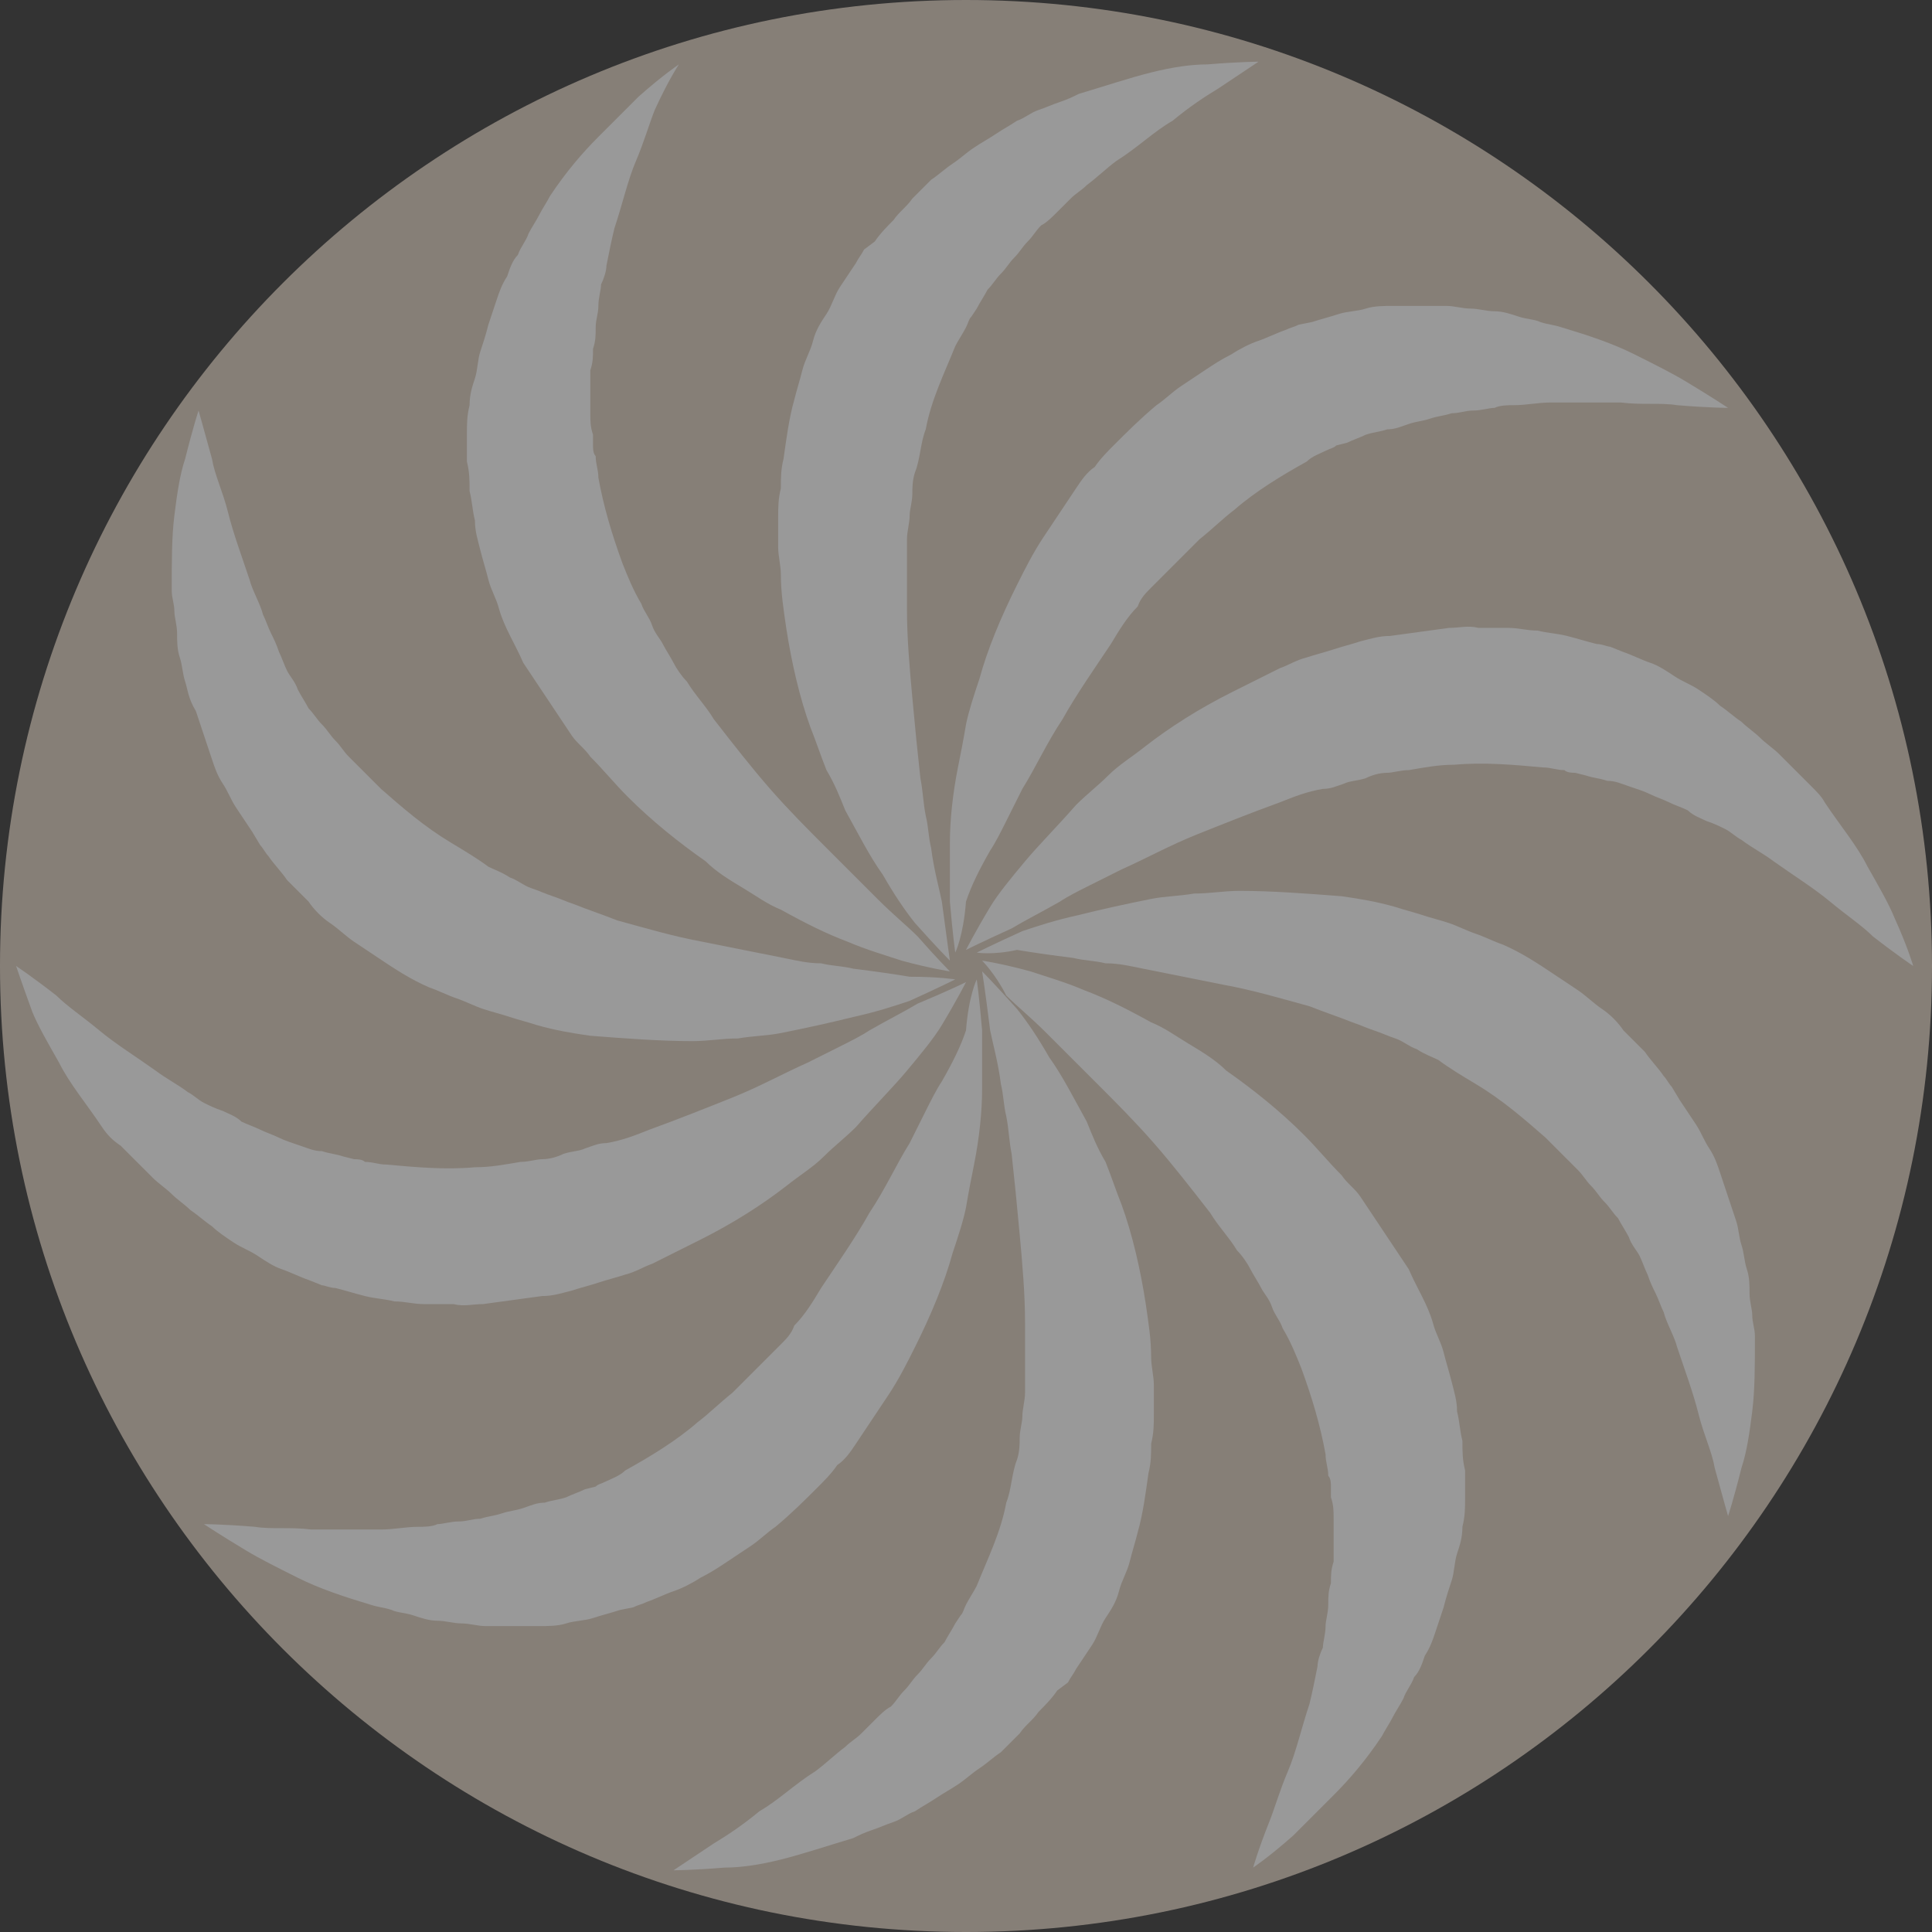
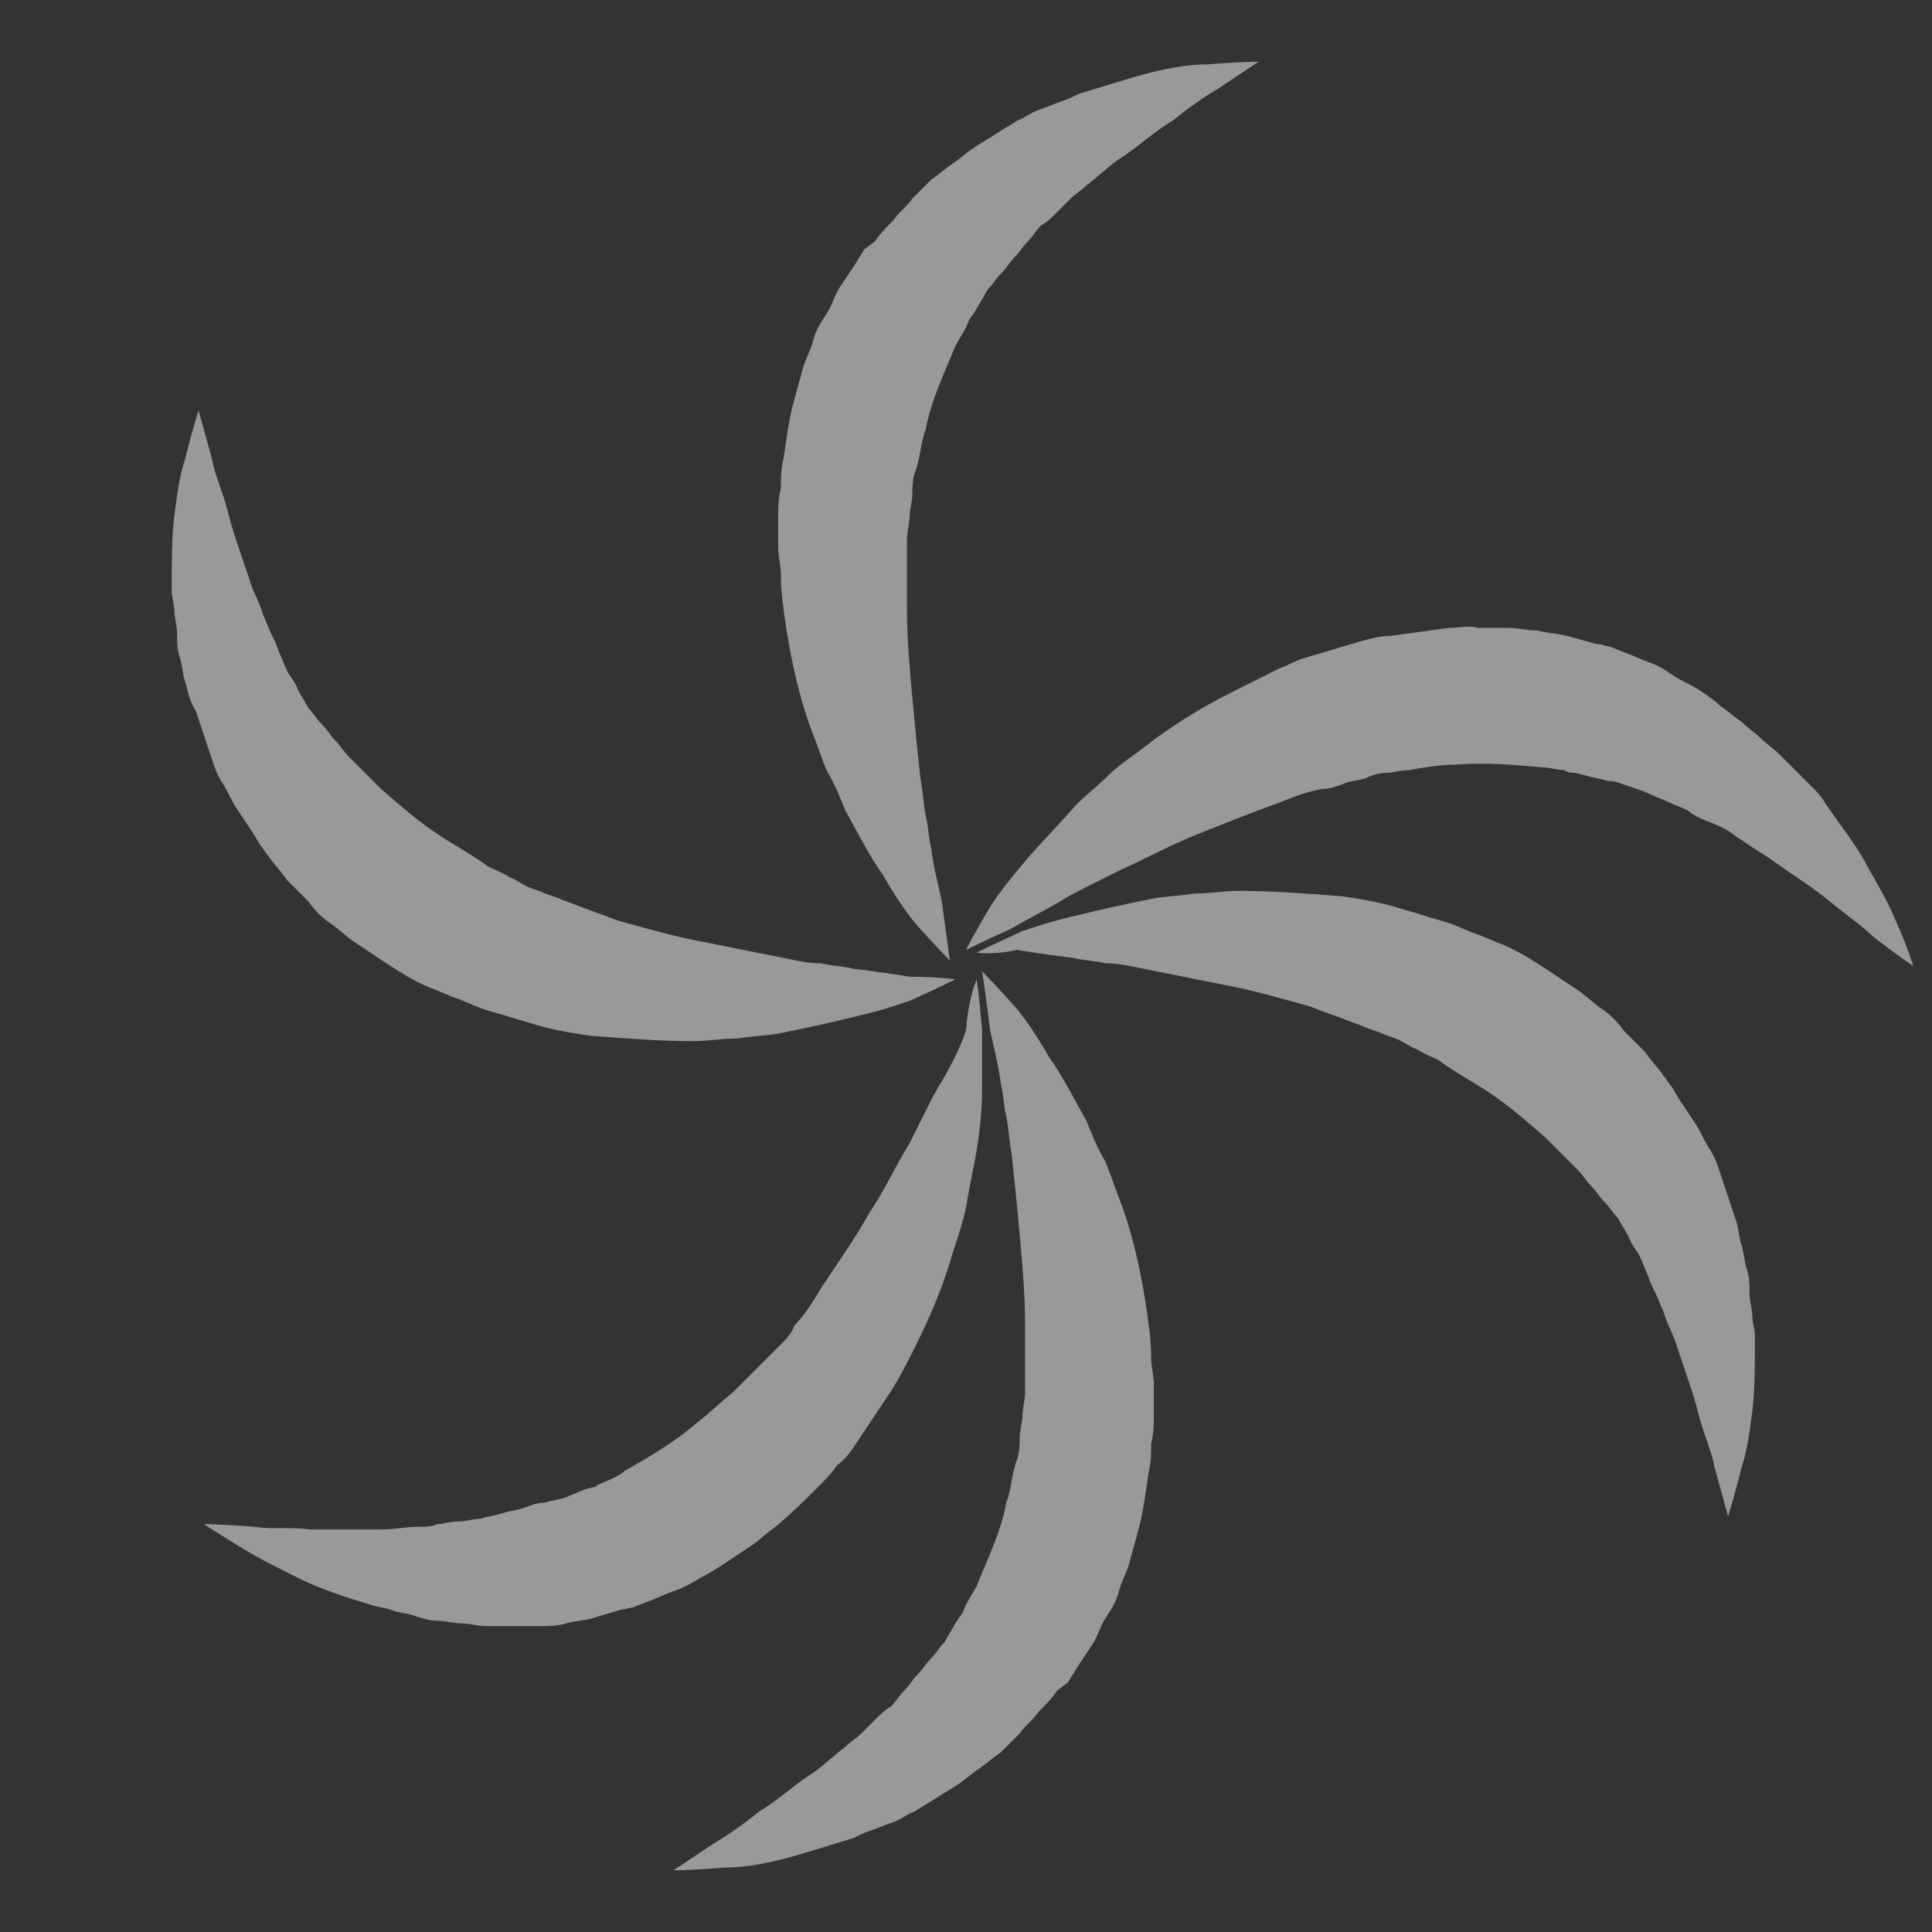
<svg xmlns="http://www.w3.org/2000/svg" width="224" height="224" viewBox="0 0 224 224" fill="none">
  <rect x="0" y="0" width="224" height="224" fill="#333333" stroke="none" />
  <g opacity="0.5" clip-path="url(#clip0_906_356)">
-     <path d="M112 224C173.856 224 224 173.856 224 112C224 50.144 173.856 0 112 0C50.144 0 0 50.144 0 112C0 173.856 50.144 224 112 224Z" fill="#DACBBC" />
-     <path d="M110.755 110.445C110.755 110.445 110.444 108.267 110.133 104.533C110.133 102.667 110.133 100.489 110.133 97.689C110.133 95.2 110.444 92.089 111.066 88.978C111.377 87.422 111.688 85.867 111.999 84C112.311 82.445 112.933 80.578 113.555 78.711C114.488 75.289 116.044 71.556 117.911 67.822C118.844 65.956 119.777 64.089 121.022 62.222C121.644 61.289 122.266 60.356 122.888 59.422C123.511 58.489 124.133 57.556 124.755 56.622C125.377 55.689 125.999 54.756 126.933 54.133C127.555 53.2 128.488 52.267 129.111 51.645C130.666 50.089 132.222 48.533 134.088 46.978C135.022 46.356 135.955 45.422 136.888 44.8C137.822 44.178 138.755 43.556 139.688 42.934C140.622 42.311 141.555 41.689 142.799 41.067C143.733 40.445 144.977 39.822 145.911 39.511C146.844 39.2 148.088 38.578 149.022 38.267C149.644 37.956 149.955 37.956 150.577 37.645L152.133 37.334C153.066 37.022 154.311 36.711 155.244 36.4C156.177 36.089 157.422 36.089 158.355 35.778C159.288 35.467 160.533 35.467 161.466 35.467C162.399 35.467 163.644 35.467 164.577 35.467C165.511 35.467 166.755 35.467 167.688 35.467C168.622 35.467 169.555 35.778 170.488 35.778C171.422 35.778 172.355 36.089 173.288 36.089C174.222 36.089 175.155 36.4 176.088 36.711C177.022 37.022 177.955 37.022 178.577 37.334C179.511 37.645 180.133 37.645 181.066 37.956C184.177 38.889 186.977 39.822 189.466 41.067C191.955 42.311 193.822 43.245 195.377 44.178C198.488 46.045 200.355 47.289 200.355 47.289C200.355 47.289 198.177 47.289 194.444 46.978C192.577 46.667 190.399 46.978 187.911 46.667C185.422 46.667 182.622 46.667 179.822 46.667C178.266 46.667 177.022 46.978 175.466 46.978C174.844 46.978 173.911 46.978 173.288 47.289C172.666 47.289 171.733 47.6 170.799 47.6C169.866 47.6 169.244 47.911 168.311 47.911C167.377 48.222 166.755 48.222 165.822 48.533C164.888 48.845 164.266 48.845 163.333 49.156C162.399 49.467 161.777 49.778 160.844 49.778C159.911 50.089 159.288 50.089 158.355 50.4C157.733 50.711 156.799 51.022 156.177 51.334L154.933 51.645C154.622 51.956 154.311 51.956 153.688 52.267C153.066 52.578 152.133 52.889 151.511 53.511C148.711 55.067 145.599 56.934 143.111 59.111C141.866 60.045 140.622 61.289 139.066 62.533C138.444 63.156 137.822 63.778 137.199 64.4C136.577 65.022 135.955 65.645 135.333 66.267C134.711 66.889 134.088 67.511 133.466 68.133C132.844 68.756 132.222 69.378 131.911 70.311C130.666 71.556 129.733 73.111 128.799 74.667C126.933 77.467 124.755 80.578 123.199 83.378C121.333 86.178 120.088 88.978 118.533 91.467C117.911 92.711 117.288 93.956 116.666 95.2C116.044 96.445 115.422 97.689 114.799 98.622C113.555 100.8 112.622 102.667 111.999 104.533C111.688 108.578 110.755 110.445 110.755 110.445Z" fill="white" />
    <path d="M112 110.133C112 110.133 112.933 108.266 114.8 105.155C115.733 103.599 117.289 101.733 118.844 99.866C120.4 97.999 122.578 95.822 124.756 93.333C126 92.088 127.244 91.155 128.489 89.91C129.733 88.666 131.289 87.733 132.844 86.488C135.644 84.311 139.067 82.133 142.8 80.266C144.667 79.333 146.533 78.399 148.4 77.466C149.333 77.155 150.267 76.533 151.511 76.222C152.444 75.91 153.689 75.599 154.622 75.288C155.556 74.977 156.8 74.666 157.733 74.355C158.978 74.044 159.911 73.733 161.156 73.733C163.333 73.422 165.822 73.111 168 72.799C169.244 72.799 170.178 72.488 171.422 72.799C172.667 72.799 173.911 72.799 174.844 72.799C176.089 72.799 177.022 73.111 178.267 73.111C179.511 73.422 180.444 73.422 181.689 73.733C182.933 74.044 183.867 74.355 185.111 74.666C185.733 74.666 186.356 74.977 186.667 74.977L188.222 75.599C189.156 75.91 190.4 76.533 191.333 76.844C192.267 77.155 193.2 77.777 194.133 78.399C195.067 79.022 196 79.333 196.933 79.955C197.867 80.577 198.8 81.199 199.422 81.822C200.356 82.444 200.978 83.066 201.911 83.688C202.533 84.311 203.467 84.933 204.089 85.555C204.711 86.177 205.644 86.799 206.267 87.422C206.889 88.044 207.511 88.666 208.133 89.288C208.756 89.91 209.378 90.533 210 91.155C210.622 91.777 211.244 92.399 211.556 93.022C213.422 95.822 215.289 97.999 216.533 100.488C217.778 102.666 219.022 104.844 219.644 106.399C221.2 109.822 221.822 111.999 221.822 111.999C221.822 111.999 219.956 110.755 217.156 108.577C215.911 107.333 214.044 106.088 212.178 104.533C210.311 102.977 207.822 101.422 205.644 99.866C204.4 98.933 203.156 98.311 201.911 97.377C201.289 97.066 200.667 96.444 200.044 96.133C199.422 95.822 198.8 95.51 197.867 95.199C197.244 94.888 196.311 94.577 195.689 93.955C195.067 93.644 194.133 93.333 193.511 93.022C192.889 92.71 191.956 92.399 191.333 92.088C190.711 91.777 189.778 91.466 188.844 91.155C187.911 90.844 187.289 90.533 186.356 90.533C185.422 90.222 184.8 90.222 183.867 89.91L182.622 89.599C182.311 89.599 181.689 89.599 181.378 89.288C180.444 89.288 179.822 88.977 178.889 88.977C175.467 88.666 172.044 88.355 168.622 88.666C166.756 88.666 165.2 88.977 163.333 89.288C162.4 89.288 161.467 89.599 160.844 89.599C159.911 89.599 158.978 89.91 158.356 90.222C157.422 90.533 156.489 90.533 155.867 90.844C154.933 91.155 154.311 91.466 153.378 91.466C151.511 91.777 149.956 92.399 148.4 93.022C144.978 94.266 141.867 95.51 138.756 96.755C135.644 97.999 132.844 99.555 130.044 100.799C128.8 101.422 127.556 102.044 126.311 102.666C125.067 103.288 123.822 103.911 122.889 104.533C120.711 105.777 118.844 106.711 117.289 107.644C113.867 109.199 112 110.133 112 110.133Z" fill="white" />
    <path d="M113.246 110.445C113.246 110.445 115.113 109.511 118.535 107.956C120.402 107.334 122.268 106.711 125.068 106.089C127.557 105.467 130.357 104.845 133.468 104.222C135.024 103.911 136.579 103.911 138.446 103.6C140.313 103.6 141.868 103.289 143.735 103.289C147.468 103.289 151.513 103.6 155.557 103.911C157.735 104.222 159.602 104.534 161.779 105.156C162.713 105.467 163.957 105.778 164.891 106.089C165.824 106.4 167.068 106.711 168.002 107.022C168.935 107.334 170.179 107.956 171.113 108.267C172.046 108.578 173.291 109.2 174.224 109.511C176.402 110.445 178.268 111.689 180.135 112.934C181.068 113.556 182.002 114.178 182.935 114.8C183.868 115.422 184.802 116.356 185.735 116.978C186.668 117.6 187.602 118.534 188.224 119.467C189.157 120.4 189.779 121.022 190.713 121.956C191.335 122.889 192.268 123.822 192.891 124.756C193.202 125.067 193.513 125.689 193.824 126L194.757 127.556C195.379 128.489 196.002 129.422 196.624 130.356C197.246 131.289 197.557 132.222 198.179 133.156C198.802 134.089 199.113 135.022 199.424 135.956C199.735 136.889 200.046 137.822 200.357 138.756C200.668 139.689 200.979 140.622 201.291 141.556C201.602 142.489 201.602 143.422 201.913 144.356C202.224 145.289 202.224 146.222 202.535 147.156C202.846 148.089 202.846 149.022 202.846 149.956C202.846 150.889 203.157 151.822 203.157 152.445C203.157 153.378 203.468 154 203.468 154.933C203.468 158.356 203.468 161.156 203.157 163.645C202.846 166.133 202.535 168.311 201.913 170.178C200.979 173.911 200.357 175.778 200.357 175.778C200.357 175.778 199.735 173.6 198.802 170.178C198.491 168.311 197.557 166.445 196.935 163.956C196.313 161.467 195.379 158.978 194.446 156.178C194.135 154.934 193.202 153.378 192.891 152.134C192.579 151.511 192.268 150.578 191.957 149.956C191.646 149.334 191.335 148.711 191.024 147.778C190.713 147.156 190.402 146.222 190.091 145.6C189.779 144.978 189.157 144.356 188.846 143.422C188.535 142.8 187.913 141.867 187.602 141.245C186.979 140.622 186.668 140 186.046 139.378C185.424 138.756 185.113 138.134 184.491 137.511C183.868 136.889 183.557 136.267 182.935 135.645L182.002 134.711C181.691 134.4 181.379 134.089 181.068 133.778C180.446 133.156 179.824 132.534 179.202 131.911C176.713 129.734 174.224 127.556 171.113 125.689C169.557 124.756 168.002 123.822 166.757 122.889C166.135 122.578 165.202 122.267 164.268 121.645C163.335 121.333 162.713 120.711 161.779 120.4C160.846 120.089 160.224 119.778 159.291 119.467C158.357 119.156 157.735 118.845 156.802 118.533C155.246 117.911 153.379 117.289 151.824 116.667C148.402 115.734 145.291 114.8 141.868 114.178C138.757 113.556 135.646 112.933 132.535 112.311C130.979 112 129.735 111.689 128.179 111.689C126.935 111.378 125.691 111.378 124.446 111.067C121.957 110.756 119.779 110.445 117.913 110.134C115.113 110.756 113.246 110.445 113.246 110.445Z" fill="white" />
-     <path d="M113.867 111.378C113.867 111.378 116.045 111.689 119.467 112.622C121.334 113.245 123.512 113.867 125.689 114.8C128.178 115.733 130.667 116.978 133.467 118.533C135.023 119.156 136.267 120.089 137.823 121.022C139.378 121.956 140.934 122.889 142.178 124.133C145.289 126.311 148.401 128.8 151.201 131.6C152.756 133.156 154.001 134.711 155.556 136.267C156.178 137.2 157.112 137.822 157.734 138.756C158.356 139.689 158.978 140.622 159.601 141.556C160.223 142.489 160.845 143.422 161.467 144.356C162.089 145.289 162.712 146.222 163.334 147.156C164.267 149.333 165.512 151.2 166.134 153.378C166.445 154.622 167.067 155.556 167.378 156.8C167.689 158.045 168.001 158.978 168.312 160.222C168.623 161.467 168.934 162.4 168.934 163.645C169.245 164.889 169.245 165.822 169.556 167.067C169.556 168.311 169.556 169.245 169.867 170.489C169.867 171.111 169.867 171.733 169.867 172.045V173.6C169.867 174.845 169.867 175.778 169.556 177.022C169.556 178.267 169.245 179.2 168.934 180.133C168.623 181.067 168.623 182.311 168.312 183.245C168.001 184.178 167.689 185.111 167.378 186.356C167.067 187.289 166.756 188.222 166.445 189.156C166.134 190.089 165.823 191.022 165.201 191.956C164.889 192.889 164.578 193.822 163.956 194.445C163.645 195.378 163.023 196 162.712 196.933C162.401 197.556 161.778 198.489 161.467 199.111C161.156 199.733 160.534 200.667 160.223 201.289C158.356 204.089 156.489 206.267 154.623 208.133C152.756 210 151.201 211.556 149.956 212.8C147.156 215.289 145.289 216.533 145.289 216.533C145.289 216.533 145.912 214.356 147.156 211.245C147.778 209.689 148.401 207.511 149.334 205.333C150.267 203.156 150.889 200.356 151.823 197.556C152.134 196.311 152.445 194.756 152.756 193.2C152.756 192.578 153.067 191.645 153.378 191.022C153.378 190.4 153.689 189.467 153.689 188.533C153.689 187.911 154.001 186.978 154.001 186.045C154.001 185.111 154.001 184.489 154.312 183.556C154.312 182.622 154.312 182 154.623 181.067C154.623 180.133 154.623 179.511 154.623 178.578C154.623 177.645 154.623 177.022 154.623 176.089C154.623 175.156 154.623 174.533 154.312 173.6V172.356C154.312 172.045 154.312 171.422 154.001 171.111C154.001 170.178 153.689 169.556 153.689 168.622C153.067 165.2 152.134 162.089 150.889 158.667C150.267 157.111 149.645 155.556 148.712 154C148.401 153.067 147.778 152.445 147.467 151.511C147.156 150.578 146.534 149.956 146.223 149.333C145.912 148.711 145.289 147.778 144.978 147.156C144.667 146.533 144.045 145.6 143.423 144.978C142.489 143.422 141.245 142.178 140.312 140.622C138.134 137.822 135.956 135.022 133.778 132.533C131.601 130.045 129.423 127.867 127.245 125.689C126.312 124.756 125.067 123.511 124.134 122.578C123.201 121.645 122.267 120.711 121.334 119.778C119.467 117.911 117.912 116.667 116.667 115.422C115.423 112.933 113.867 111.378 113.867 111.378Z" fill="white" />
    <path d="M113.868 112.622C113.868 112.622 115.423 114.178 117.912 116.978C119.157 118.533 120.401 120.4 121.645 122.578C123.201 124.755 124.445 127.244 126.001 130.044C126.623 131.6 127.245 133.155 128.179 134.711C128.801 136.267 129.423 138.133 130.045 139.689C131.29 143.111 132.223 147.155 132.845 151.2C133.157 153.378 133.468 155.244 133.468 157.422C133.468 158.355 133.779 159.6 133.779 160.533C133.779 161.778 133.779 162.711 133.779 163.955C133.779 165.2 133.779 166.133 133.468 167.378C133.468 168.622 133.468 169.555 133.157 170.8C132.845 172.978 132.534 175.467 131.912 177.644C131.601 178.889 131.29 179.822 130.979 181.067C130.668 182.311 130.045 183.244 129.734 184.489C129.423 185.733 128.801 186.667 128.179 187.6C127.557 188.533 127.245 189.778 126.623 190.711C126.001 191.644 125.379 192.578 124.757 193.511C124.445 194.133 124.134 194.444 123.823 195.067L122.579 196C121.957 196.933 121.023 197.867 120.401 198.489C119.779 199.422 118.845 200.044 118.223 200.978C117.601 201.6 116.668 202.533 116.045 203.155C115.112 203.778 114.49 204.4 113.557 205.022C112.623 205.644 112.001 206.267 111.068 206.889C110.134 207.511 109.512 207.822 108.579 208.444C107.645 209.067 107.023 209.378 106.09 210C105.157 210.311 104.534 210.933 103.601 211.244C102.668 211.555 102.045 211.867 101.112 212.178C100.179 212.489 99.556 212.8 98.934 213.111C95.823 214.044 93.023 214.978 90.534 215.6C88.045 216.222 85.868 216.533 84.001 216.533C80.268 216.844 78.09 216.844 78.09 216.844C78.09 216.844 79.957 215.6 82.757 213.733C84.312 212.8 86.179 211.555 88.045 210C90.223 208.755 92.09 206.889 94.579 205.333C95.823 204.4 96.757 203.467 98.001 202.533C98.623 201.911 99.245 201.6 99.868 200.978C100.49 200.355 101.112 199.733 101.423 199.422C102.045 198.8 102.668 198.178 103.29 197.867C103.912 197.244 104.223 196.622 104.845 196C105.468 195.378 105.779 194.755 106.401 194.133C107.023 193.511 107.334 192.889 107.957 192.267C108.579 191.644 108.89 191.022 109.512 190.4C109.823 189.778 110.445 188.844 110.757 188.222L111.379 187.289C111.69 186.978 111.69 186.667 112.001 186.044C112.312 185.422 112.934 184.489 113.245 183.867C114.49 180.755 116.045 177.644 116.668 174.222C117.29 172.667 117.29 170.8 117.912 169.244C118.223 168.311 118.223 167.378 118.223 166.755C118.223 165.822 118.534 164.889 118.534 164.267C118.534 163.333 118.845 162.4 118.845 161.467C118.845 160.533 118.845 159.6 118.845 158.667C118.845 156.8 118.845 155.244 118.845 153.378C118.845 149.955 118.534 146.533 118.223 143.111C117.912 139.689 117.601 136.578 117.29 133.778C116.979 132.222 116.979 130.978 116.668 129.422C116.357 128.178 116.357 126.933 116.045 125.689C115.734 123.2 115.112 121.022 114.801 119.467C114.179 114.489 113.868 112.622 113.868 112.622Z" fill="white" />
    <path d="M113.245 113.556C113.245 113.556 113.556 115.733 113.867 119.467C113.867 121.333 113.867 123.511 113.867 126.311C113.867 128.8 113.556 131.911 112.933 135.022C112.622 136.578 112.311 138.133 112 140C111.689 141.556 111.067 143.422 110.445 145.289C109.511 148.711 107.956 152.445 106.089 156.178C105.156 158.045 104.222 159.911 102.978 161.778C102.356 162.711 101.733 163.645 101.111 164.578C100.489 165.511 99.867 166.445 99.245 167.378C98.622 168.311 98 169.245 97.067 169.867C96.445 170.8 95.511 171.733 94.889 172.356C93.333 173.911 91.778 175.467 89.911 177.022C88.978 177.645 88.044 178.578 87.111 179.2C86.178 179.822 85.245 180.445 84.311 181.067C83.378 181.689 82.445 182.311 81.2 182.933C80.267 183.556 79.022 184.178 78.089 184.489C77.156 184.8 75.911 185.422 74.978 185.733C74.356 186.045 74.044 186.045 73.422 186.356L71.867 186.667C70.933 186.978 69.689 187.289 68.756 187.6C67.822 187.911 66.578 187.911 65.644 188.222C64.711 188.533 63.467 188.533 62.533 188.533C61.6 188.533 60.356 188.533 59.422 188.533C58.489 188.533 57.245 188.533 56.311 188.533C55.378 188.533 54.444 188.222 53.511 188.222C52.578 188.222 51.645 187.911 50.711 187.911C49.778 187.911 48.844 187.6 47.911 187.289C46.978 186.978 46.044 186.978 45.422 186.667C44.489 186.356 43.867 186.356 42.933 186.045C39.822 185.111 37.022 184.178 34.533 182.933C32.044 181.689 30.178 180.756 28.622 179.822C25.511 177.956 23.645 176.711 23.645 176.711C23.645 176.711 25.822 176.711 29.556 177.022C31.422 177.333 33.6 177.022 36.089 177.333C38.578 177.333 41.378 177.333 44.178 177.333C45.733 177.333 46.978 177.022 48.533 177.022C49.156 177.022 50.089 177.022 50.711 176.711C51.333 176.711 52.267 176.4 53.2 176.4C54.133 176.4 54.756 176.089 55.689 176.089C56.622 175.778 57.245 175.778 58.178 175.467C59.111 175.156 59.733 175.156 60.667 174.845C61.6 174.533 62.222 174.222 63.156 174.222C64.089 173.911 64.711 173.911 65.644 173.6C66.267 173.289 67.2 172.978 67.822 172.667L69.067 172.356C69.378 172.045 69.689 172.045 70.311 171.733C70.933 171.422 71.867 171.111 72.489 170.489C75.289 168.933 78.4 167.067 80.889 164.889C82.133 163.956 83.378 162.711 84.933 161.467C85.556 160.845 86.178 160.222 86.8 159.6C87.422 158.978 88.044 158.356 88.667 157.733C89.289 157.111 89.911 156.489 90.533 155.867C91.156 155.245 91.778 154.622 92.089 153.689C93.333 152.445 94.267 150.889 95.2 149.333C97.067 146.533 99.245 143.422 100.8 140.622C102.667 137.822 103.911 135.022 105.467 132.533C106.089 131.289 106.711 130.045 107.333 128.8C107.956 127.556 108.578 126.311 109.2 125.378C110.445 123.2 111.378 121.333 112 119.467C112.311 115.422 113.245 113.556 113.245 113.556Z" fill="white" />
-     <path d="M112.001 113.867C112.001 113.867 111.067 115.733 109.201 118.844C108.267 120.4 106.712 122.267 105.156 124.133C103.601 126 101.423 128.178 99.245 130.667C98.001 131.911 96.756 132.844 95.512 134.089C94.267 135.333 92.712 136.267 91.156 137.511C88.356 139.689 84.934 141.867 81.201 143.733C79.334 144.667 77.467 145.6 75.6 146.533C74.667 146.844 73.734 147.467 72.489 147.778C71.556 148.089 70.312 148.4 69.378 148.711C68.445 149.022 67.201 149.333 66.267 149.644C65.023 149.956 64.089 150.267 62.845 150.267C60.667 150.578 58.178 150.889 56.001 151.2C54.756 151.2 53.823 151.511 52.578 151.2C51.334 151.2 50.089 151.2 49.156 151.2C47.912 151.2 46.978 150.889 45.734 150.889C44.489 150.578 43.556 150.578 42.312 150.267C41.067 149.956 40.134 149.644 38.889 149.333C38.267 149.333 37.645 149.022 37.334 149.022L35.778 148.4C34.845 148.089 33.6 147.467 32.667 147.156C31.734 146.844 30.8 146.222 29.867 145.6C28.934 144.978 28 144.667 27.067 144.044C26.134 143.422 25.201 142.8 24.578 142.178C23.645 141.556 23.023 140.933 22.089 140.311C21.467 139.689 20.534 139.067 19.912 138.444C19.289 137.822 18.356 137.2 17.734 136.578C17.112 135.956 16.489 135.333 15.867 134.711C15.245 134.089 14.623 133.467 14.001 132.844C13.067 132.222 12.445 131.6 11.823 130.667C9.956 127.867 8.089 125.689 6.845 123.2C5.601 121.022 4.356 118.844 3.734 117.289C2.489 113.867 1.867 112 1.867 112C1.867 112 3.734 113.244 6.534 115.422C7.778 116.667 9.645 117.911 11.512 119.467C13.378 121.022 15.867 122.578 18.045 124.133C19.289 125.067 20.534 125.689 21.778 126.622C22.401 126.933 23.023 127.556 23.645 127.867C24.267 128.178 24.889 128.489 25.823 128.8C26.445 129.111 27.378 129.422 28 130.044C28.623 130.356 29.556 130.667 30.178 130.978C30.8 131.289 31.734 131.6 32.356 131.911C32.978 132.222 33.912 132.533 34.845 132.844C35.778 133.156 36.401 133.467 37.334 133.467C38.267 133.778 38.889 133.778 39.823 134.089L41.067 134.4C41.378 134.4 42.001 134.4 42.312 134.711C43.245 134.711 43.867 135.022 44.8 135.022C48.223 135.333 51.645 135.644 55.067 135.333C56.934 135.333 58.489 135.022 60.356 134.711C61.289 134.711 62.223 134.4 62.845 134.4C63.778 134.4 64.712 134.089 65.334 133.778C66.267 133.467 67.201 133.467 67.823 133.156C68.756 132.844 69.378 132.533 70.312 132.533C72.178 132.222 73.734 131.6 75.289 130.978C78.712 129.733 81.823 128.489 84.934 127.244C88.045 126 90.845 124.444 93.645 123.2C94.889 122.578 96.134 121.956 97.378 121.333C98.623 120.711 99.867 120.089 100.801 119.467C102.978 118.222 104.845 117.289 106.401 116.356C110.134 114.8 112.001 113.867 112.001 113.867Z" fill="white" />
    <path d="M110.755 113.555C110.755 113.555 108.888 114.488 105.466 116.044C103.599 116.666 101.732 117.289 98.932 117.911C96.444 118.533 93.644 119.155 90.532 119.777C88.977 120.088 87.421 120.088 85.555 120.4C83.688 120.4 82.132 120.711 80.266 120.711C76.532 120.711 72.488 120.4 68.444 120.088C66.266 119.777 64.399 119.466 62.221 118.844C61.288 118.533 60.044 118.222 59.11 117.911C58.177 117.6 56.932 117.288 55.999 116.977C55.066 116.666 53.821 116.044 52.888 115.733C51.955 115.422 50.71 114.8 49.777 114.488C47.599 113.555 45.732 112.311 43.866 111.066C42.932 110.444 41.999 109.822 41.066 109.2C40.132 108.577 39.199 107.644 38.266 107.022C37.332 106.4 36.399 105.466 35.777 104.533C34.843 103.6 34.221 102.977 33.288 102.044C32.666 101.111 31.732 100.177 31.11 99.244C30.799 98.933 30.488 98.311 30.177 98L29.244 96.444C28.621 95.511 27.999 94.577 27.377 93.644C26.755 92.711 26.444 91.777 25.821 90.844C25.199 89.911 24.888 88.977 24.577 88.044C24.266 87.111 23.955 86.177 23.643 85.244C23.332 84.311 23.021 83.377 22.71 82.444C21.777 80.888 21.777 79.955 21.466 79.022C21.155 78.088 21.155 77.155 20.843 76.222C20.532 75.288 20.532 74.355 20.532 73.422C20.532 72.489 20.221 71.555 20.221 70.933C20.221 70 19.91 69.377 19.91 68.444C19.91 65.022 19.91 62.222 20.221 59.733C20.532 57.244 20.843 55.066 21.466 53.2C22.399 49.466 23.021 47.6 23.021 47.6C23.021 47.6 23.643 49.777 24.577 53.2C24.888 55.066 25.821 56.933 26.444 59.422C27.066 61.911 27.999 64.4 28.932 67.2C29.244 68.444 30.177 70 30.488 71.244C30.799 71.866 31.11 72.8 31.421 73.422C31.732 74.044 32.044 74.666 32.355 75.6C32.666 76.222 32.977 77.155 33.288 77.777C33.599 78.4 34.221 79.022 34.532 79.955C34.843 80.577 35.466 81.511 35.777 82.133C36.399 82.755 36.71 83.377 37.332 84C37.955 84.622 38.266 85.244 38.888 85.866C39.51 86.489 39.821 87.111 40.444 87.733L41.377 88.666C41.688 88.977 41.999 89.288 42.31 89.6C42.932 90.222 43.555 90.844 44.177 91.466C46.666 93.644 49.155 95.822 52.266 97.689C53.821 98.622 55.377 99.555 56.621 100.488C57.243 100.8 58.177 101.111 59.11 101.733C60.044 102.044 60.666 102.666 61.599 102.977C62.532 103.288 63.155 103.6 64.088 103.911C65.021 104.222 65.644 104.533 66.577 104.844C68.132 105.466 69.999 106.088 71.555 106.711C74.977 107.644 78.088 108.577 81.51 109.2C84.621 109.822 87.732 110.444 90.844 111.066C92.399 111.377 93.644 111.689 95.199 111.689C96.444 112 97.688 112 98.932 112.311C101.421 112.622 103.599 112.933 105.466 113.244C108.888 113.244 110.755 113.555 110.755 113.555Z" fill="white" />
-     <path d="M110.133 112.622C110.133 112.622 107.955 112.311 104.533 111.378C102.666 110.756 100.488 110.133 98.311 109.2C95.822 108.267 93.333 107.022 90.533 105.467C88.977 104.845 87.733 103.911 86.177 102.978C84.622 102.045 83.066 101.111 81.822 99.867C78.711 97.689 75.6 95.2 72.799 92.4C71.244 90.845 69.999 89.289 68.444 87.734C67.822 86.8 66.888 86.178 66.266 85.245C65.644 84.311 65.022 83.378 64.4 82.445C63.777 81.511 63.155 80.578 62.533 79.645C61.911 78.711 61.288 77.778 60.666 76.845C59.733 74.667 58.488 72.8 57.866 70.622C57.555 69.378 56.933 68.445 56.622 67.2C56.311 65.956 55.999 65.022 55.688 63.778C55.377 62.533 55.066 61.6 55.066 60.356C54.755 59.111 54.755 58.178 54.444 56.934C54.444 55.689 54.444 54.756 54.133 53.511C54.133 52.889 54.133 52.267 54.133 51.956V50.4C54.133 49.156 54.133 48.222 54.444 46.978C54.444 45.733 54.755 44.8 55.066 43.867C55.377 42.934 55.377 41.689 55.688 40.756C55.999 39.822 56.311 38.889 56.622 37.645C56.933 36.711 57.244 35.778 57.555 34.845C57.866 33.911 58.177 32.978 58.8 32.045C59.111 31.111 59.422 30.178 60.044 29.556C60.355 28.622 60.977 28 61.288 27.067C61.599 26.445 62.222 25.511 62.533 24.889C62.844 24.267 63.466 23.334 63.777 22.711C65.644 19.911 67.511 17.733 69.377 15.867C71.244 14 72.799 12.445 74.044 11.2C76.844 8.711 78.711 7.467 78.711 7.467C78.711 7.467 77.466 9.333 75.911 12.756C75.288 14.311 74.666 16.489 73.733 18.667C72.799 20.845 72.177 23.645 71.244 26.445C70.933 27.689 70.622 29.245 70.311 30.8C70.311 31.422 69.999 32.356 69.688 32.978C69.688 33.6 69.377 34.533 69.377 35.467C69.377 36.4 69.066 37.022 69.066 37.956C69.066 38.889 69.066 39.511 68.755 40.445C68.755 41.378 68.755 42 68.444 42.934C68.444 43.867 68.444 44.489 68.444 45.422C68.444 46.356 68.444 46.978 68.444 47.911C68.444 48.845 68.444 49.467 68.755 50.4V51.645C68.755 51.956 68.755 52.578 69.066 52.889C69.066 53.822 69.377 54.445 69.377 55.378C69.999 58.8 70.933 61.911 72.177 65.334C72.799 66.889 73.422 68.445 74.355 70C74.666 70.933 75.288 71.556 75.6 72.489C75.911 73.422 76.533 74.045 76.844 74.667C77.155 75.289 77.777 76.222 78.088 76.845C78.4 77.467 79.022 78.4 79.644 79.022C80.577 80.578 81.822 81.822 82.755 83.378C84.933 86.178 87.111 88.978 89.288 91.467C91.466 93.956 93.644 96.133 95.822 98.311C96.755 99.245 97.999 100.489 98.933 101.422C99.866 102.356 100.799 103.289 101.733 104.222C103.599 106.089 105.155 107.333 106.399 108.578C108.577 111.067 110.133 112.622 110.133 112.622Z" fill="white" />
    <path d="M110.134 111.377C110.134 111.377 108.578 109.822 106.089 107.022C104.845 105.466 103.6 103.6 102.356 101.422C100.8 99.244 99.556 96.755 98 93.955C97.378 92.4 96.756 90.844 95.823 89.289C95.2 87.733 94.578 85.866 93.956 84.311C92.712 80.889 91.778 76.844 91.156 72.8C90.845 70.622 90.534 68.755 90.534 66.578C90.534 65.644 90.223 64.4 90.223 63.466C90.223 62.222 90.223 61.289 90.223 60.044C90.223 58.8 90.223 57.866 90.534 56.622C90.534 55.377 90.534 54.444 90.845 53.2C91.156 51.022 91.467 48.533 92.089 46.355C92.4 45.111 92.712 44.178 93.023 42.933C93.334 41.689 93.956 40.755 94.267 39.511C94.578 38.266 95.2 37.333 95.823 36.4C96.445 35.466 96.756 34.222 97.378 33.289C98 32.355 98.623 31.422 99.245 30.489C99.556 29.866 99.867 29.555 100.178 28.933L101.423 28C102.045 27.066 102.978 26.133 103.6 25.511C104.223 24.578 105.156 23.955 105.778 23.022C106.4 22.4 107.334 21.466 107.956 20.844C108.889 20.222 109.512 19.6 110.445 18.977C111.378 18.355 112 17.733 112.934 17.111C113.867 16.489 114.489 16.177 115.423 15.555C116.356 14.933 116.978 14.622 117.912 14C118.845 13.689 119.467 13.066 120.4 12.755C121.334 12.444 121.956 12.133 122.889 11.822C123.823 11.511 124.445 11.2 125.067 10.889C128.178 9.955 130.978 9.022 133.467 8.4C135.956 7.777 138.134 7.466 140 7.466C143.734 7.155 145.912 7.155 145.912 7.155C145.912 7.155 144.045 8.4 141.245 10.266C139.689 11.2 137.823 12.444 135.956 14C133.778 15.244 131.912 17.111 129.423 18.666C128.178 19.6 127.245 20.533 126 21.466C125.378 22.089 124.756 22.4 124.134 23.022C123.512 23.644 122.889 24.266 122.578 24.578C121.956 25.2 121.334 25.822 120.712 26.133C120.089 26.755 119.778 27.378 119.156 28C118.534 28.622 118.223 29.244 117.6 29.866C116.978 30.489 116.667 31.111 116.045 31.733C115.423 32.355 115.112 32.977 114.489 33.6C114.178 34.222 113.556 35.155 113.245 35.778L112.623 36.711C112.312 37.022 112.312 37.333 112 37.955C111.689 38.578 111.067 39.511 110.756 40.133C109.512 43.244 107.956 46.355 107.334 49.778C106.712 51.333 106.712 53.2 106.089 54.755C105.778 55.689 105.778 56.622 105.778 57.244C105.778 58.178 105.467 59.111 105.467 59.733C105.467 60.666 105.156 61.6 105.156 62.533C105.156 63.466 105.156 64.4 105.156 65.333C105.156 67.2 105.156 68.755 105.156 70.622C105.156 74.044 105.467 77.466 105.778 80.889C106.089 84.311 106.4 87.422 106.712 90.222C107.023 91.778 107.023 93.022 107.334 94.578C107.645 95.822 107.645 97.066 107.956 98.311C108.267 100.8 108.889 102.977 109.2 104.533C109.823 109.2 110.134 111.377 110.134 111.377Z" fill="white" />
  </g>
  <defs>
    <clipPath id="clip0_906_356">
      <rect width="224" height="224" fill="white" />
    </clipPath>
  </defs>
</svg>